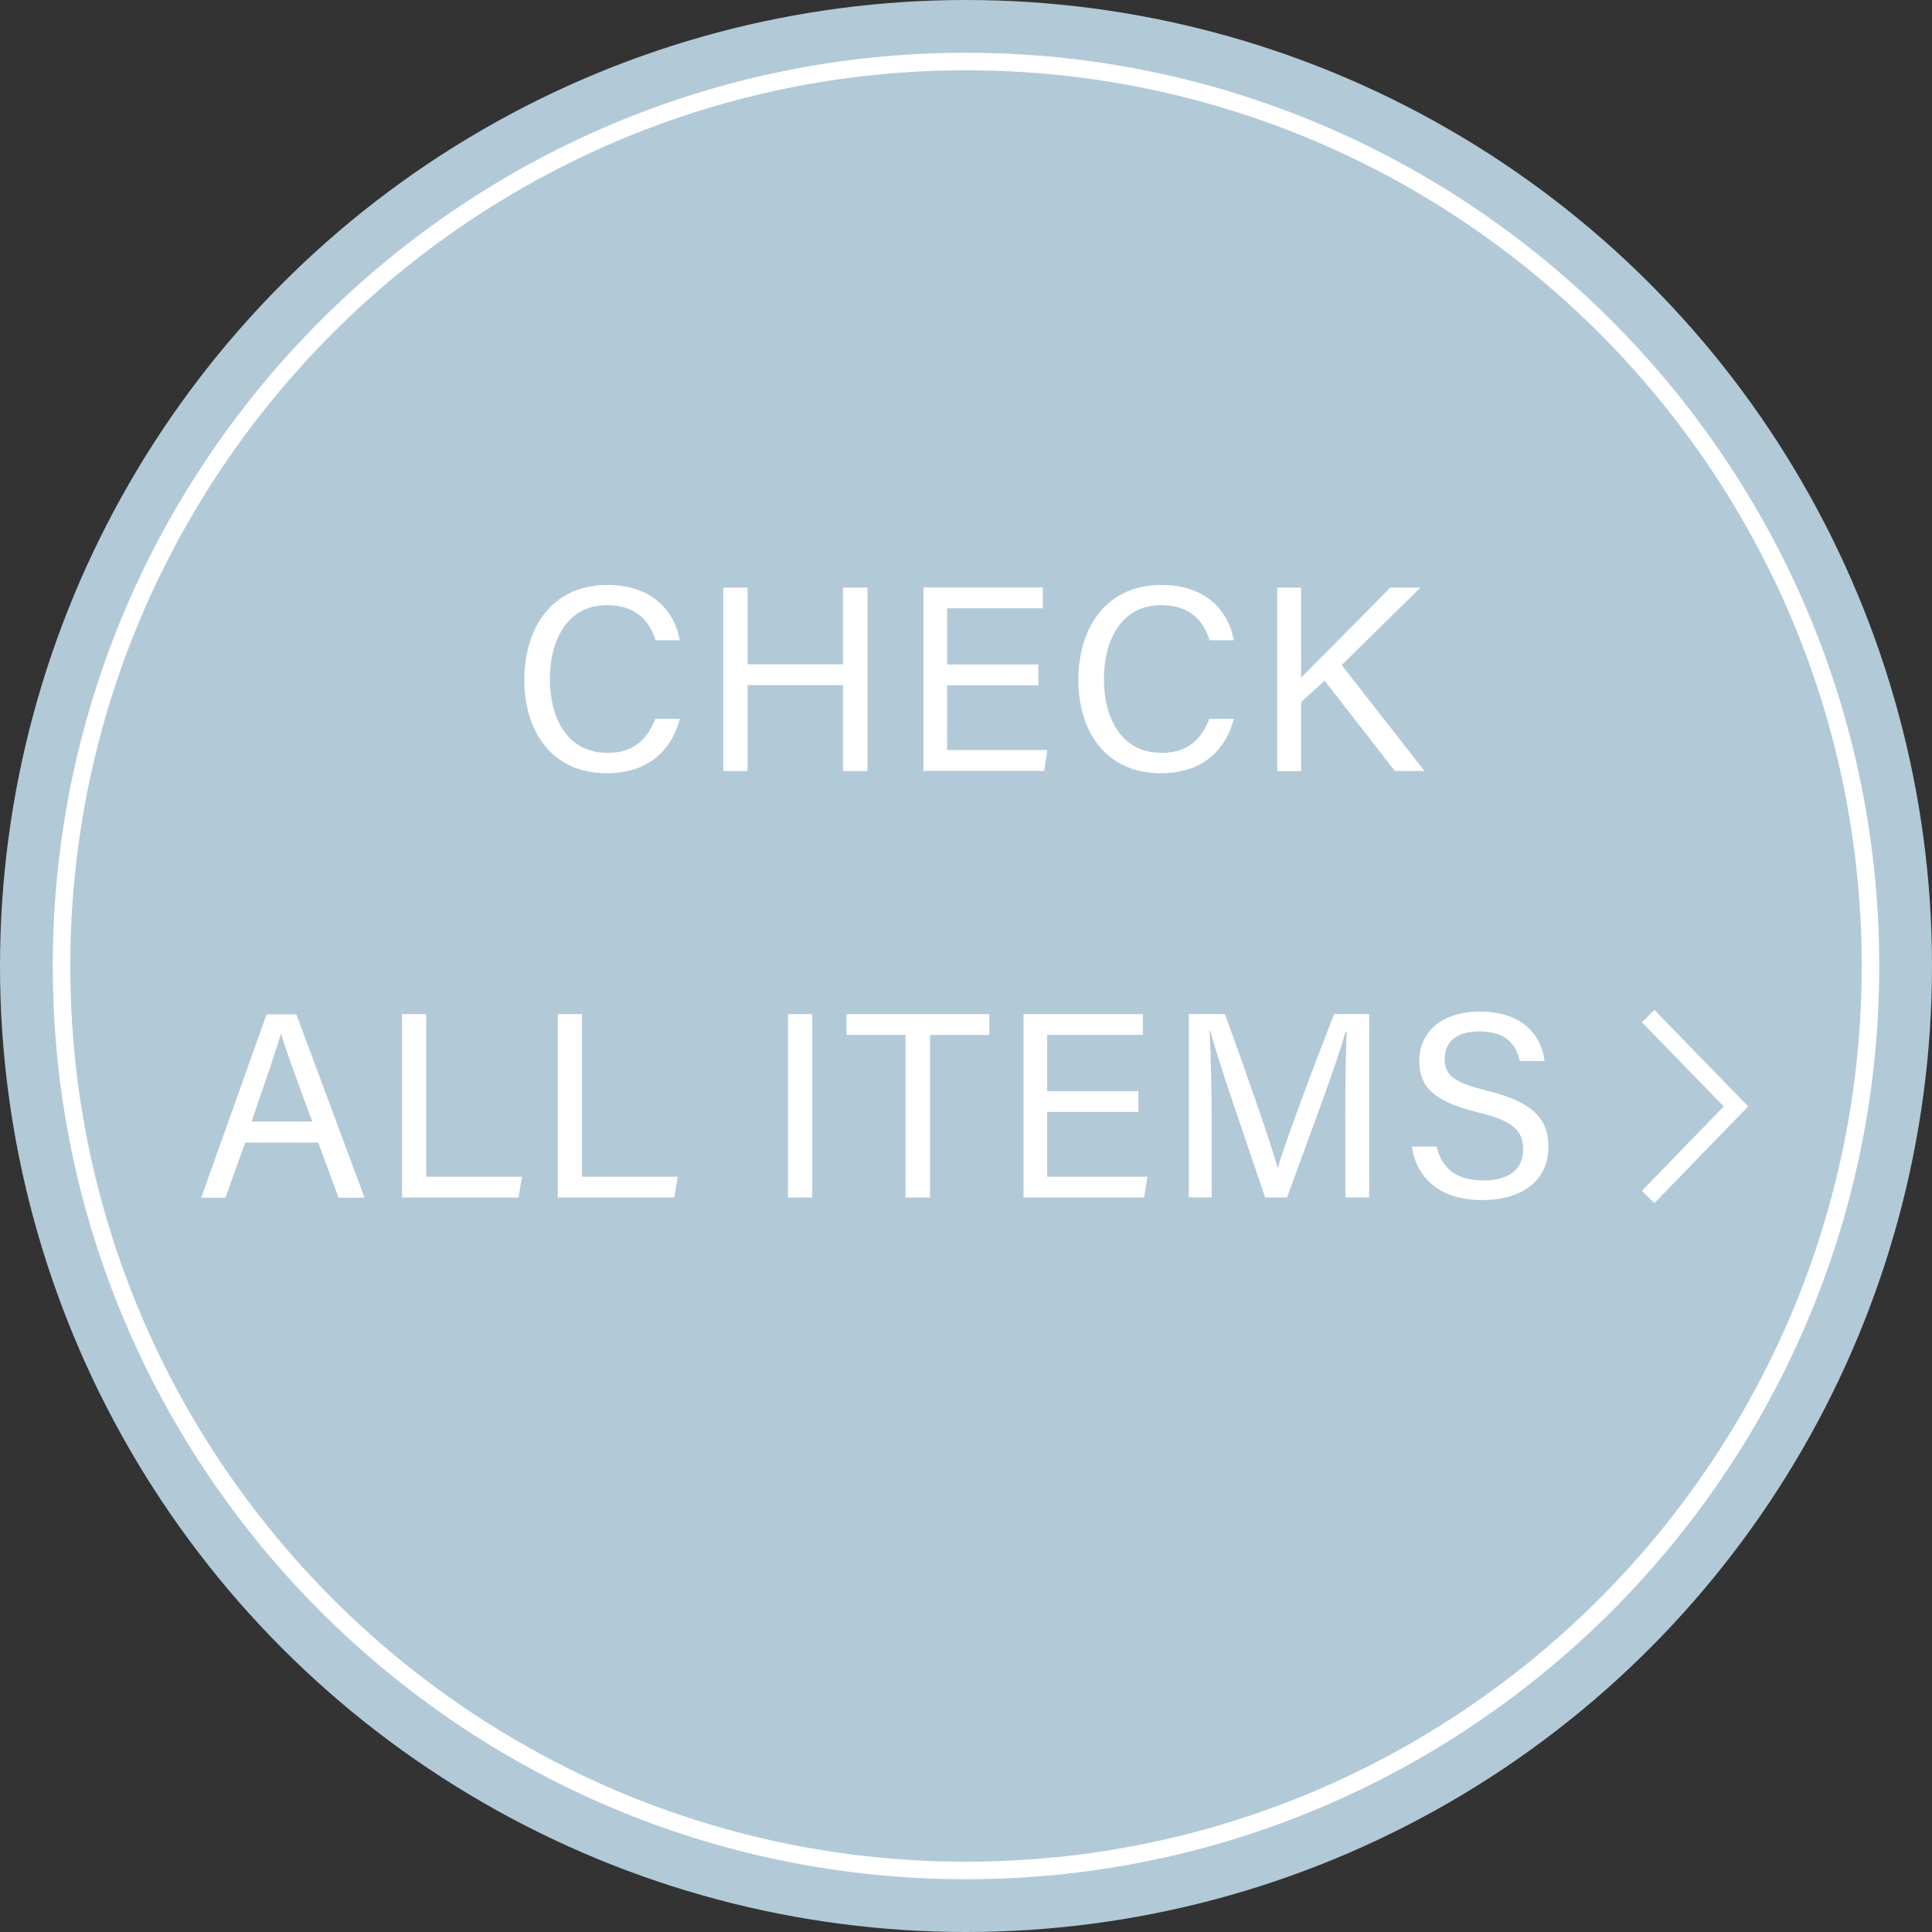
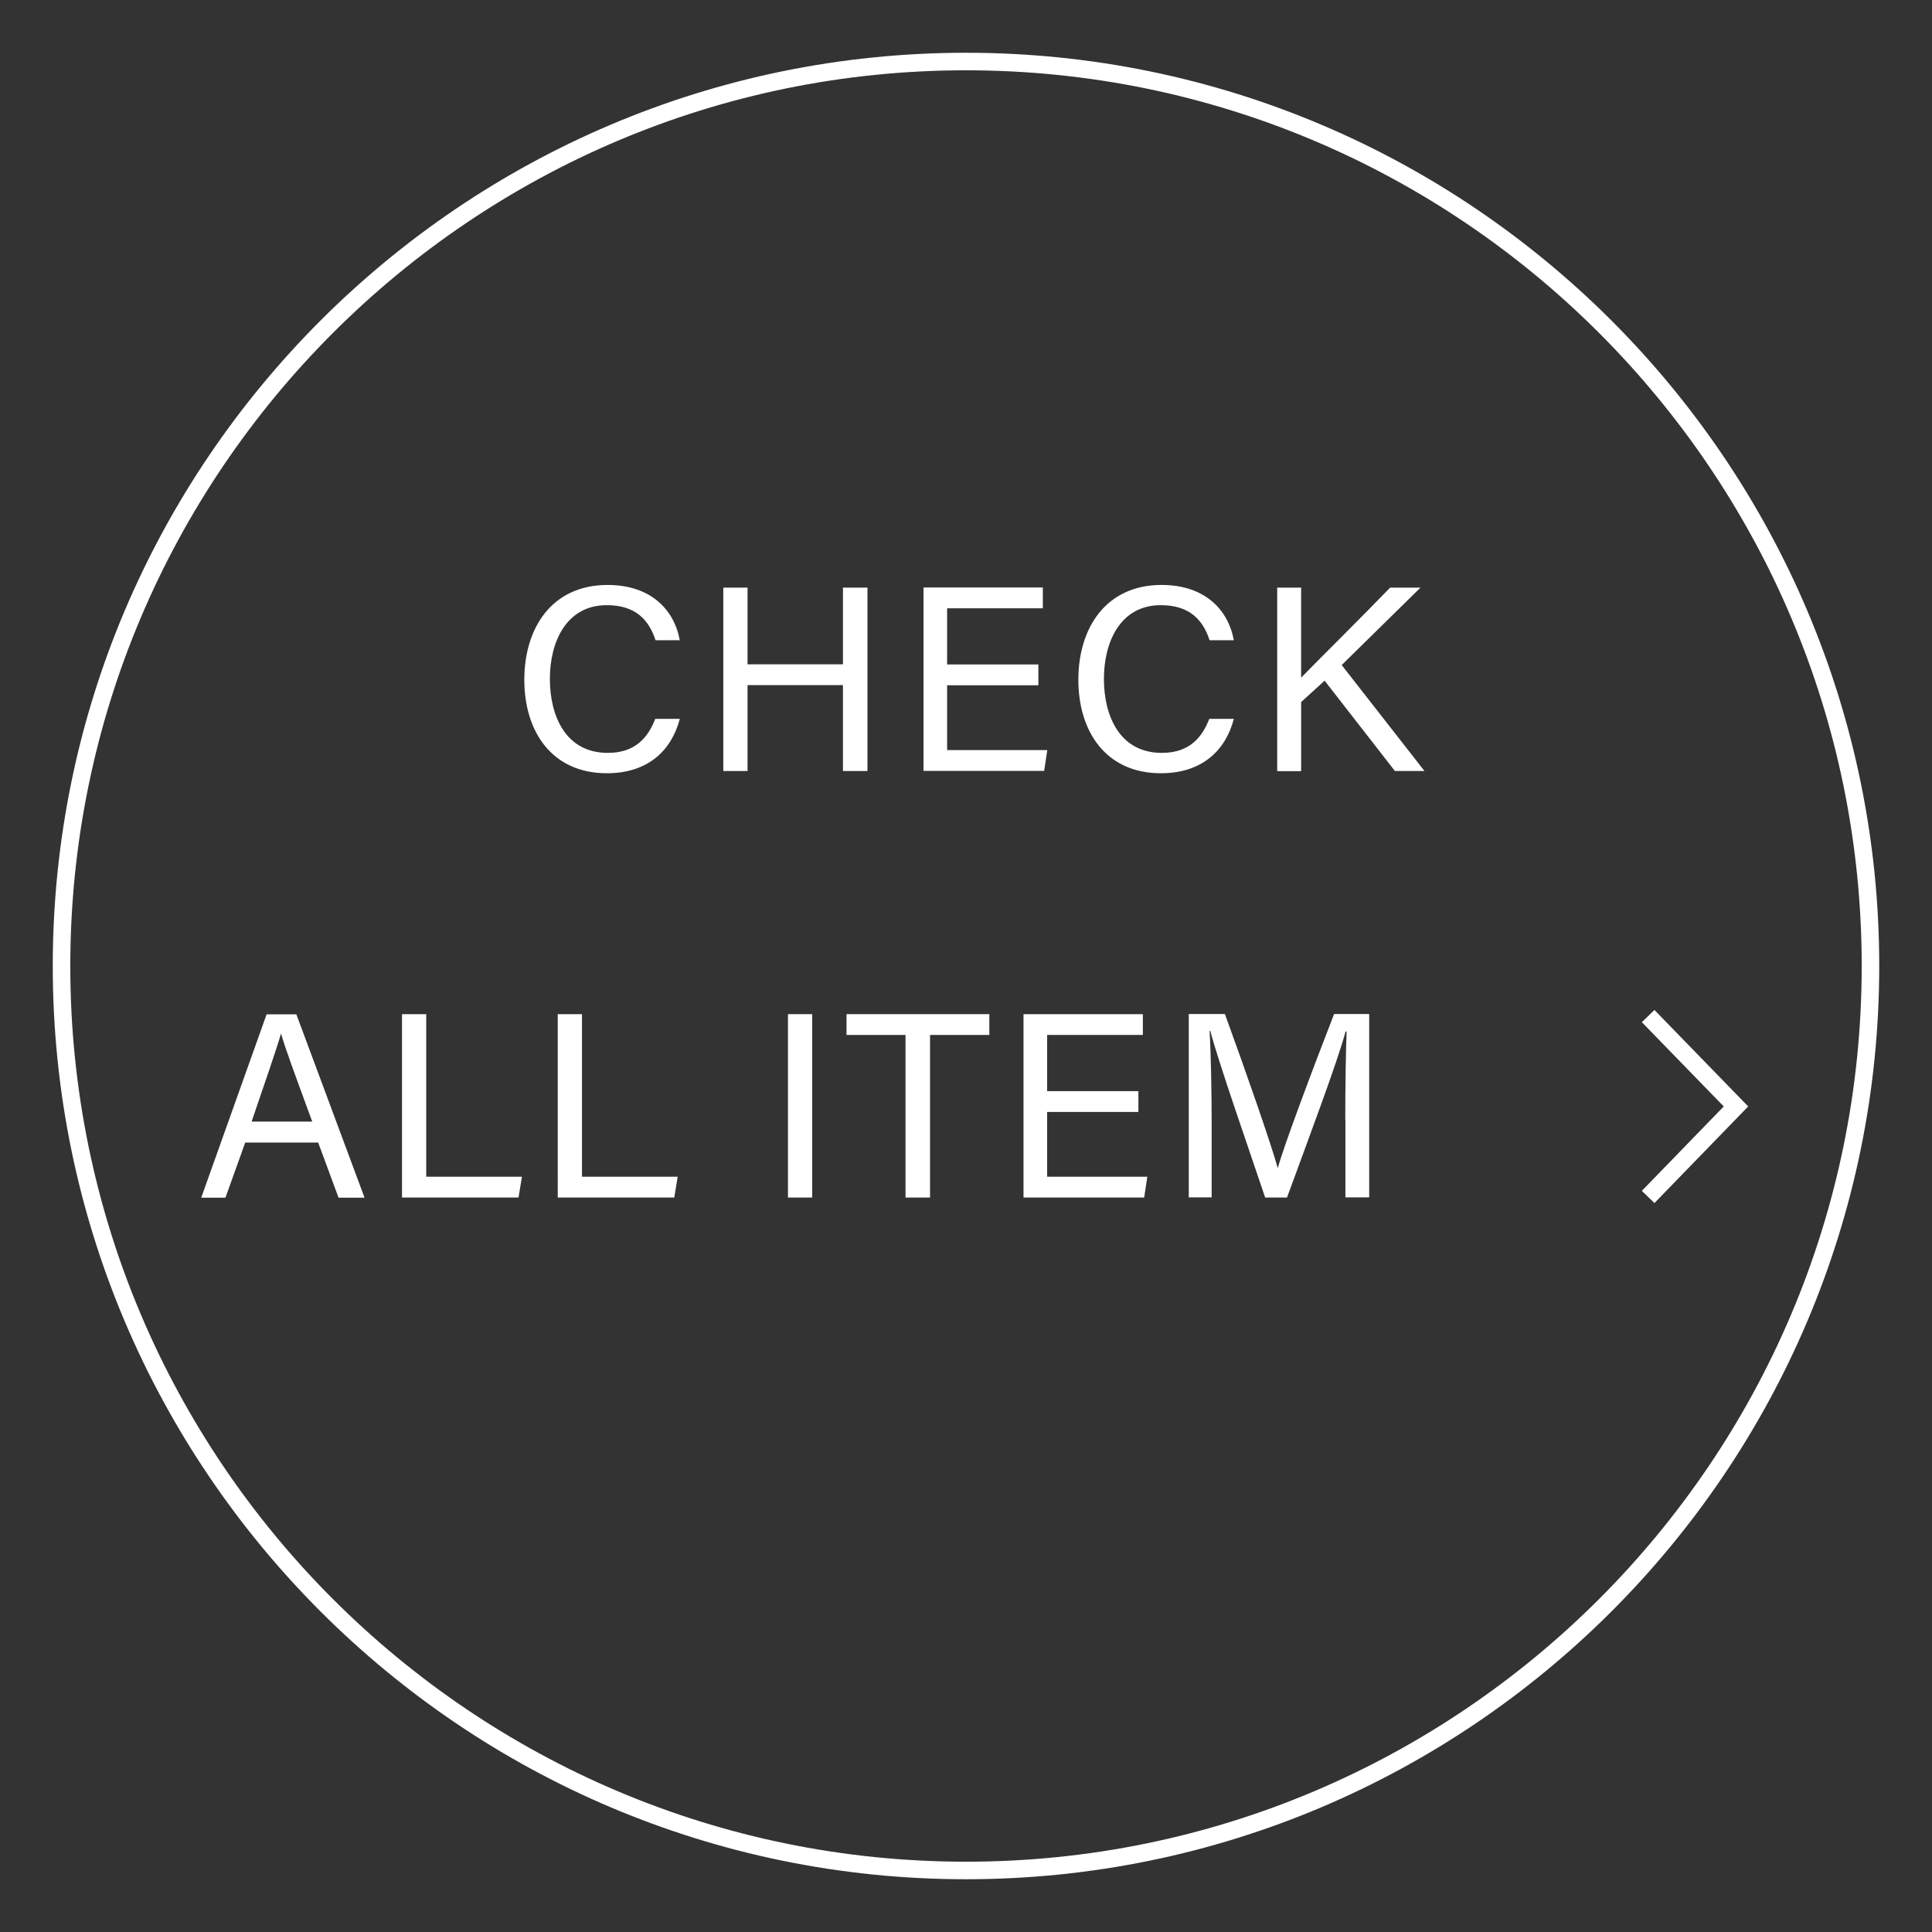
<svg xmlns="http://www.w3.org/2000/svg" viewBox="0 0 130 130">
  <rect x="0" y="0" width="130" height="130" fill="#333333" stroke="none" />
-   <circle cx="65" cy="65" fill="#b2c9d8" r="65" />
  <path d="m65 125.86c-33.56 0-60.86-27.3-60.86-60.86s27.3-60.86 60.86-60.86 60.86 27.3 60.86 60.86-27.3 60.86-60.86 60.86z" fill="none" stroke="#fff" stroke-miterlimit="10" stroke-width="1.18" />
  <path d="m45.74 48.38c-.55 2.09-2.11 3.65-4.91 3.65-3.69 0-5.55-2.8-5.55-6.29s1.86-6.38 5.6-6.38c2.91 0 4.49 1.67 4.86 3.72h-1.63c-.44-1.35-1.33-2.36-3.28-2.36-2.73 0-3.83 2.48-3.83 4.96s1.05 4.98 3.9 4.98c1.9 0 2.73-1.1 3.19-2.29h1.65z" fill="#fff" />
  <path d="m48.67 39.54h1.63v5.16h6.42v-5.16h1.65v12.34h-1.65v-5.78h-6.42v5.78h-1.63z" fill="#fff" />
  <path d="m69.87 46.11h-6.14v4.36h6.74l-.21 1.4h-8.12v-12.34h8.03v1.4h-6.44v3.78h6.14z" fill="#fff" />
  <path d="m83.02 48.38c-.55 2.09-2.11 3.65-4.91 3.65-3.69 0-5.55-2.8-5.55-6.29s1.86-6.38 5.6-6.38c2.91 0 4.49 1.67 4.86 3.72h-1.63c-.44-1.35-1.33-2.36-3.28-2.36-2.73 0-3.83 2.48-3.83 4.96s1.05 4.98 3.9 4.98c1.9 0 2.73-1.1 3.19-2.29h1.65z" fill="#fff" />
  <path d="m85.94 39.54h1.61v6.06c.92-.96 4.06-4.06 5.99-6.06h2.04l-5.3 5.21 5.57 7.13h-1.99l-4.73-6.08-1.58 1.44v4.65h-1.61v-12.34z" fill="#fff" />
  <path d="m110.9 68.37 5.91 6.08-5.91 6.09" fill="none" stroke="#fff" stroke-miterlimit="10" stroke-width="1.18" />
  <g fill="#fff">
    <path d="m16.5 76.88-1.33 3.71h-1.63l4.4-12.34h2l4.59 12.34h-1.75l-1.37-3.71zm4.51-1.41c-1.19-3.24-1.83-4.96-2.09-5.9h-.02c-.3 1.05-1.03 3.14-1.97 5.9z" />
    <path d="m27.05 68.24h1.63v10.94h6.44l-.23 1.4h-7.84z" />
    <path d="m37.53 68.24h1.63v10.94h6.44l-.23 1.4h-7.84z" />
    <path d="m54.65 68.24v12.34h-1.63v-12.34z" />
    <path d="m60.93 69.64h-3.97v-1.4h9.61v1.4h-3.99v10.94h-1.65z" />
    <path d="m76.6 74.82h-6.14v4.36h6.74l-.21 1.4h-8.12v-12.34h8.03v1.4h-6.44v3.78h6.14z" />
    <path d="m90.52 75.33c0-2.3.04-4.63.09-5.92h-.07c-.53 2-2.52 7.29-3.94 11.17h-1.47c-1.06-3.16-3.14-9.1-3.69-11.21h-.05c.09 1.44.14 4.17.14 6.29v4.91h-1.54v-12.34h2.43c1.4 3.83 3.12 8.78 3.55 10.34h.02c.3-1.19 2.32-6.6 3.78-10.34h2.36v12.34h-1.6v-5.25z" />
-     <path d="m96.67 77.14c.34 1.49 1.35 2.29 3.14 2.29 1.92 0 2.68-.9 2.68-2.07 0-1.24-.6-1.93-3.07-2.52-2.91-.71-3.92-1.7-3.92-3.44 0-1.84 1.35-3.33 4.1-3.33 2.94 0 4.15 1.7 4.33 3.32h-1.67c-.23-1.08-.9-1.99-2.71-1.99-1.51 0-2.34.67-2.34 1.84s.69 1.61 2.85 2.15c3.51.85 4.13 2.22 4.13 3.81 0 1.99-1.47 3.55-4.49 3.55s-4.43-1.7-4.7-3.6h1.67z" />
  </g>
</svg>